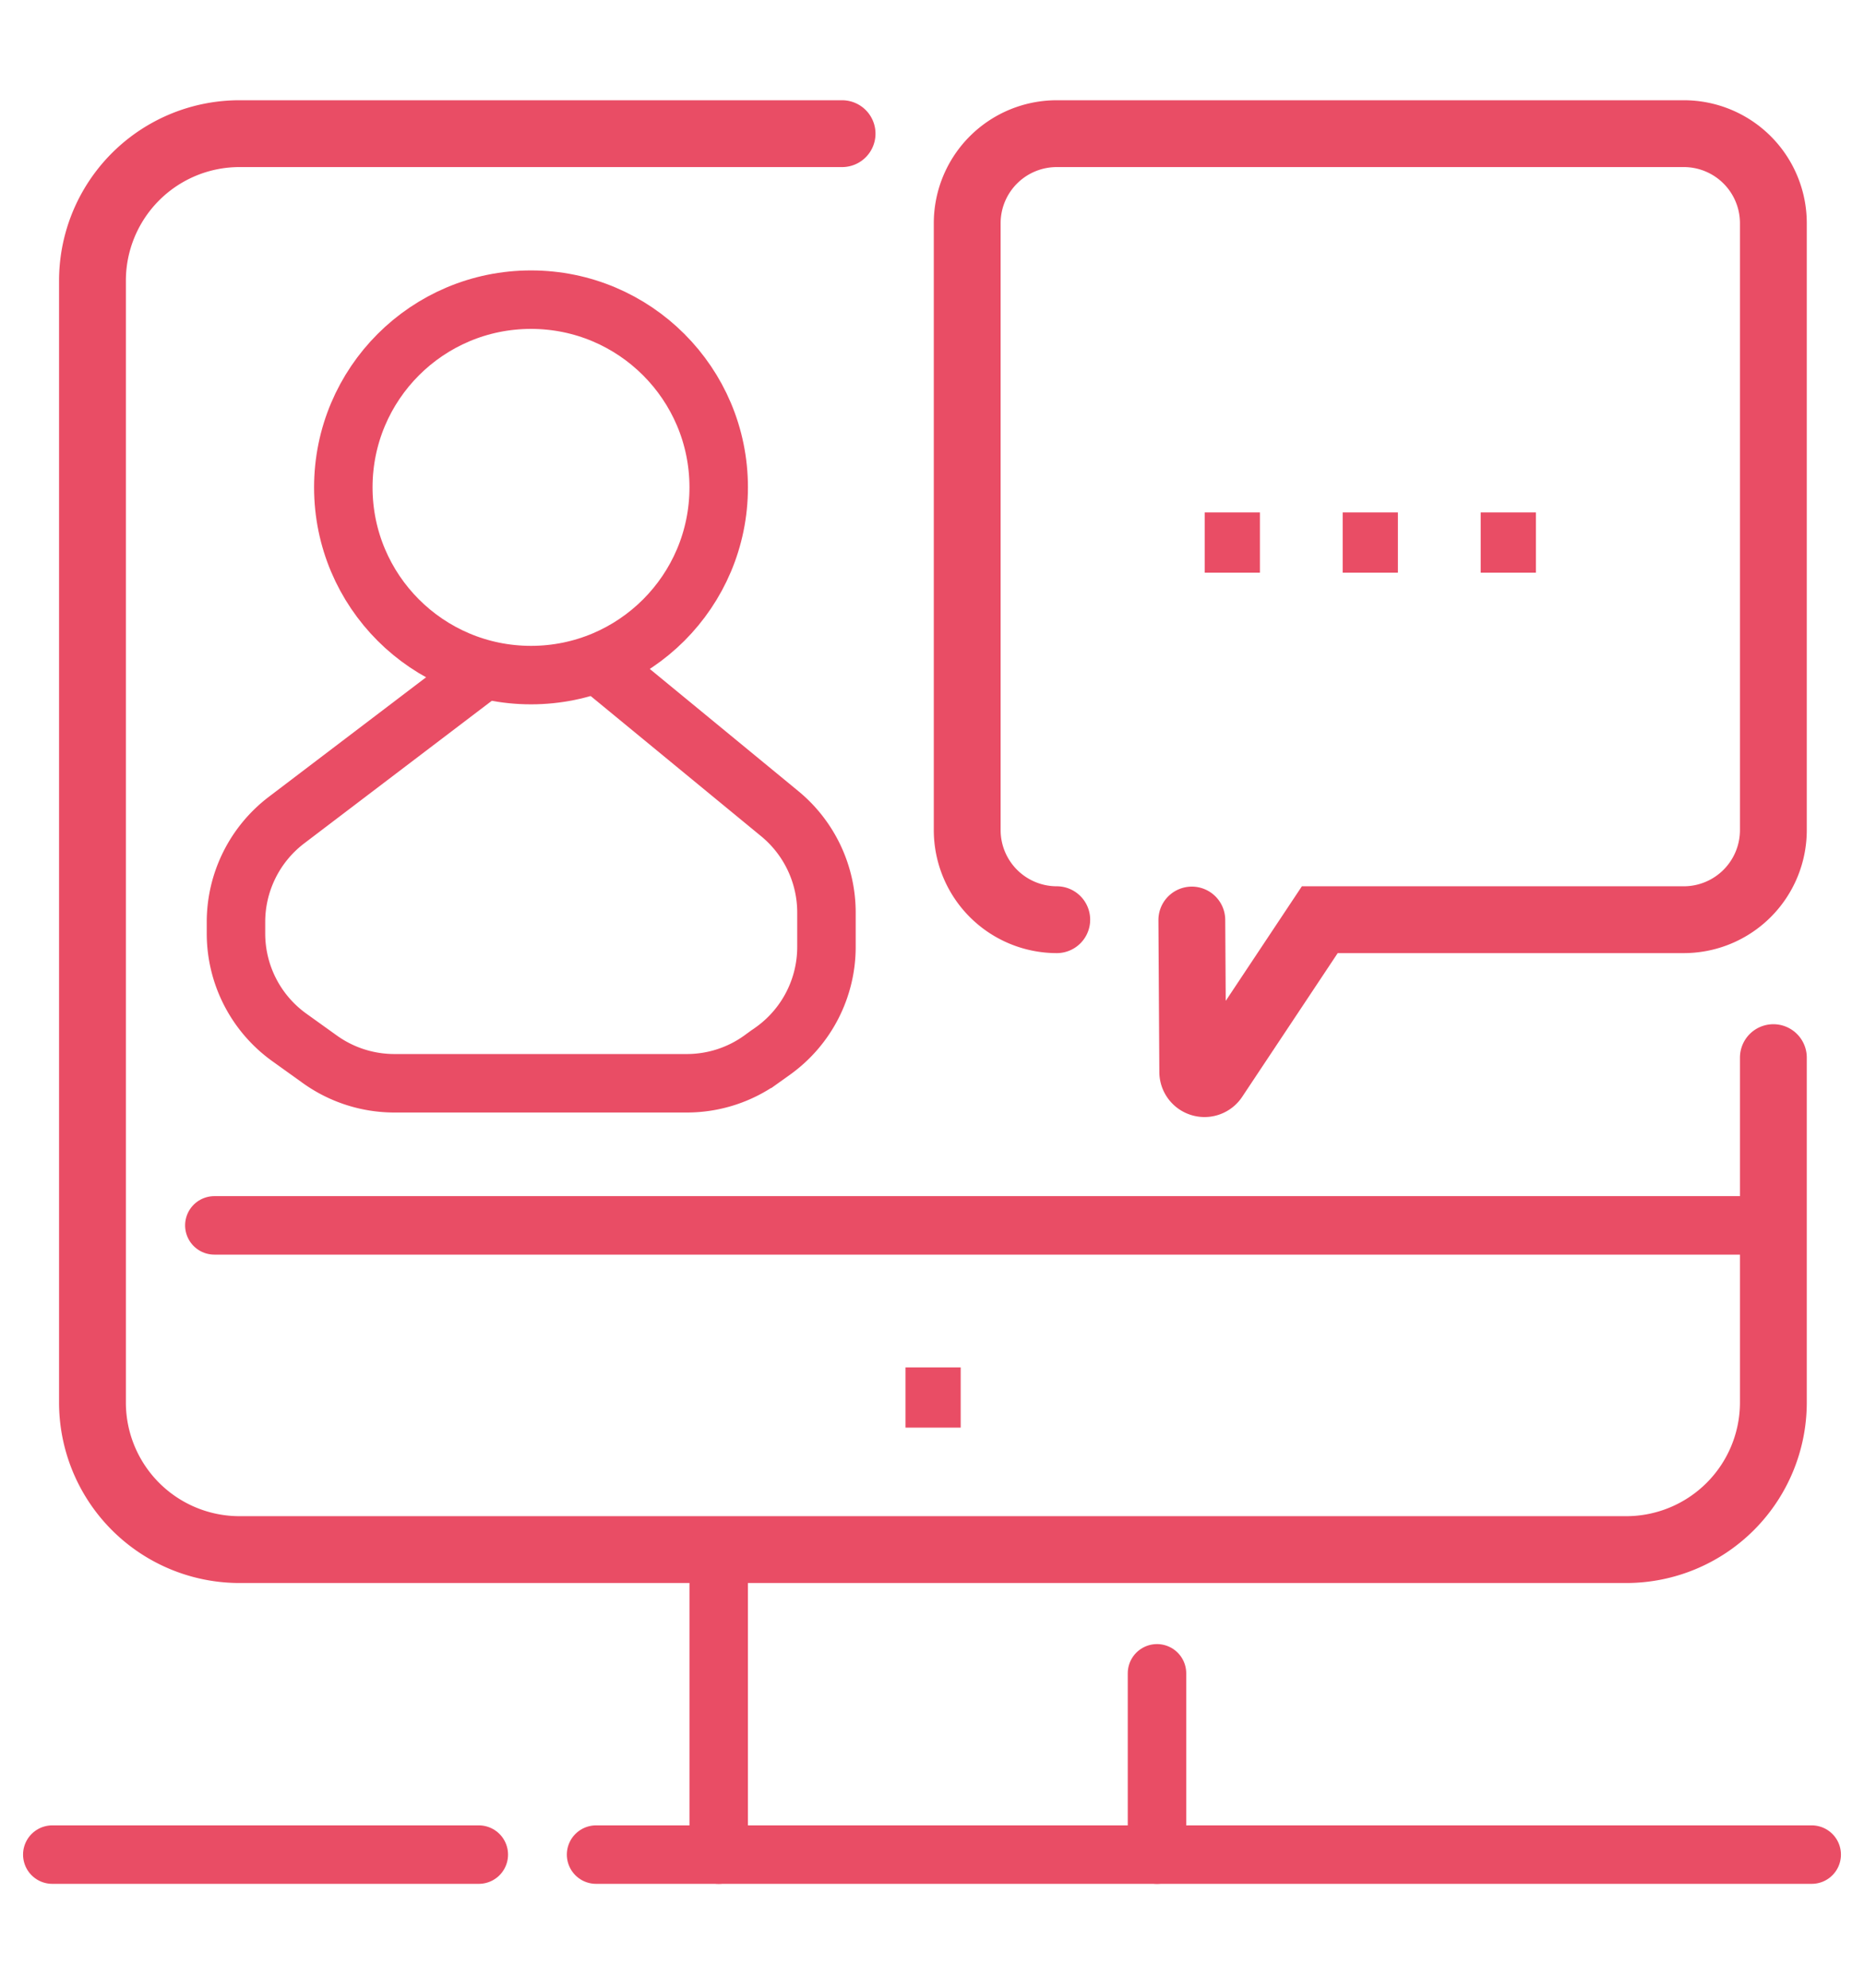
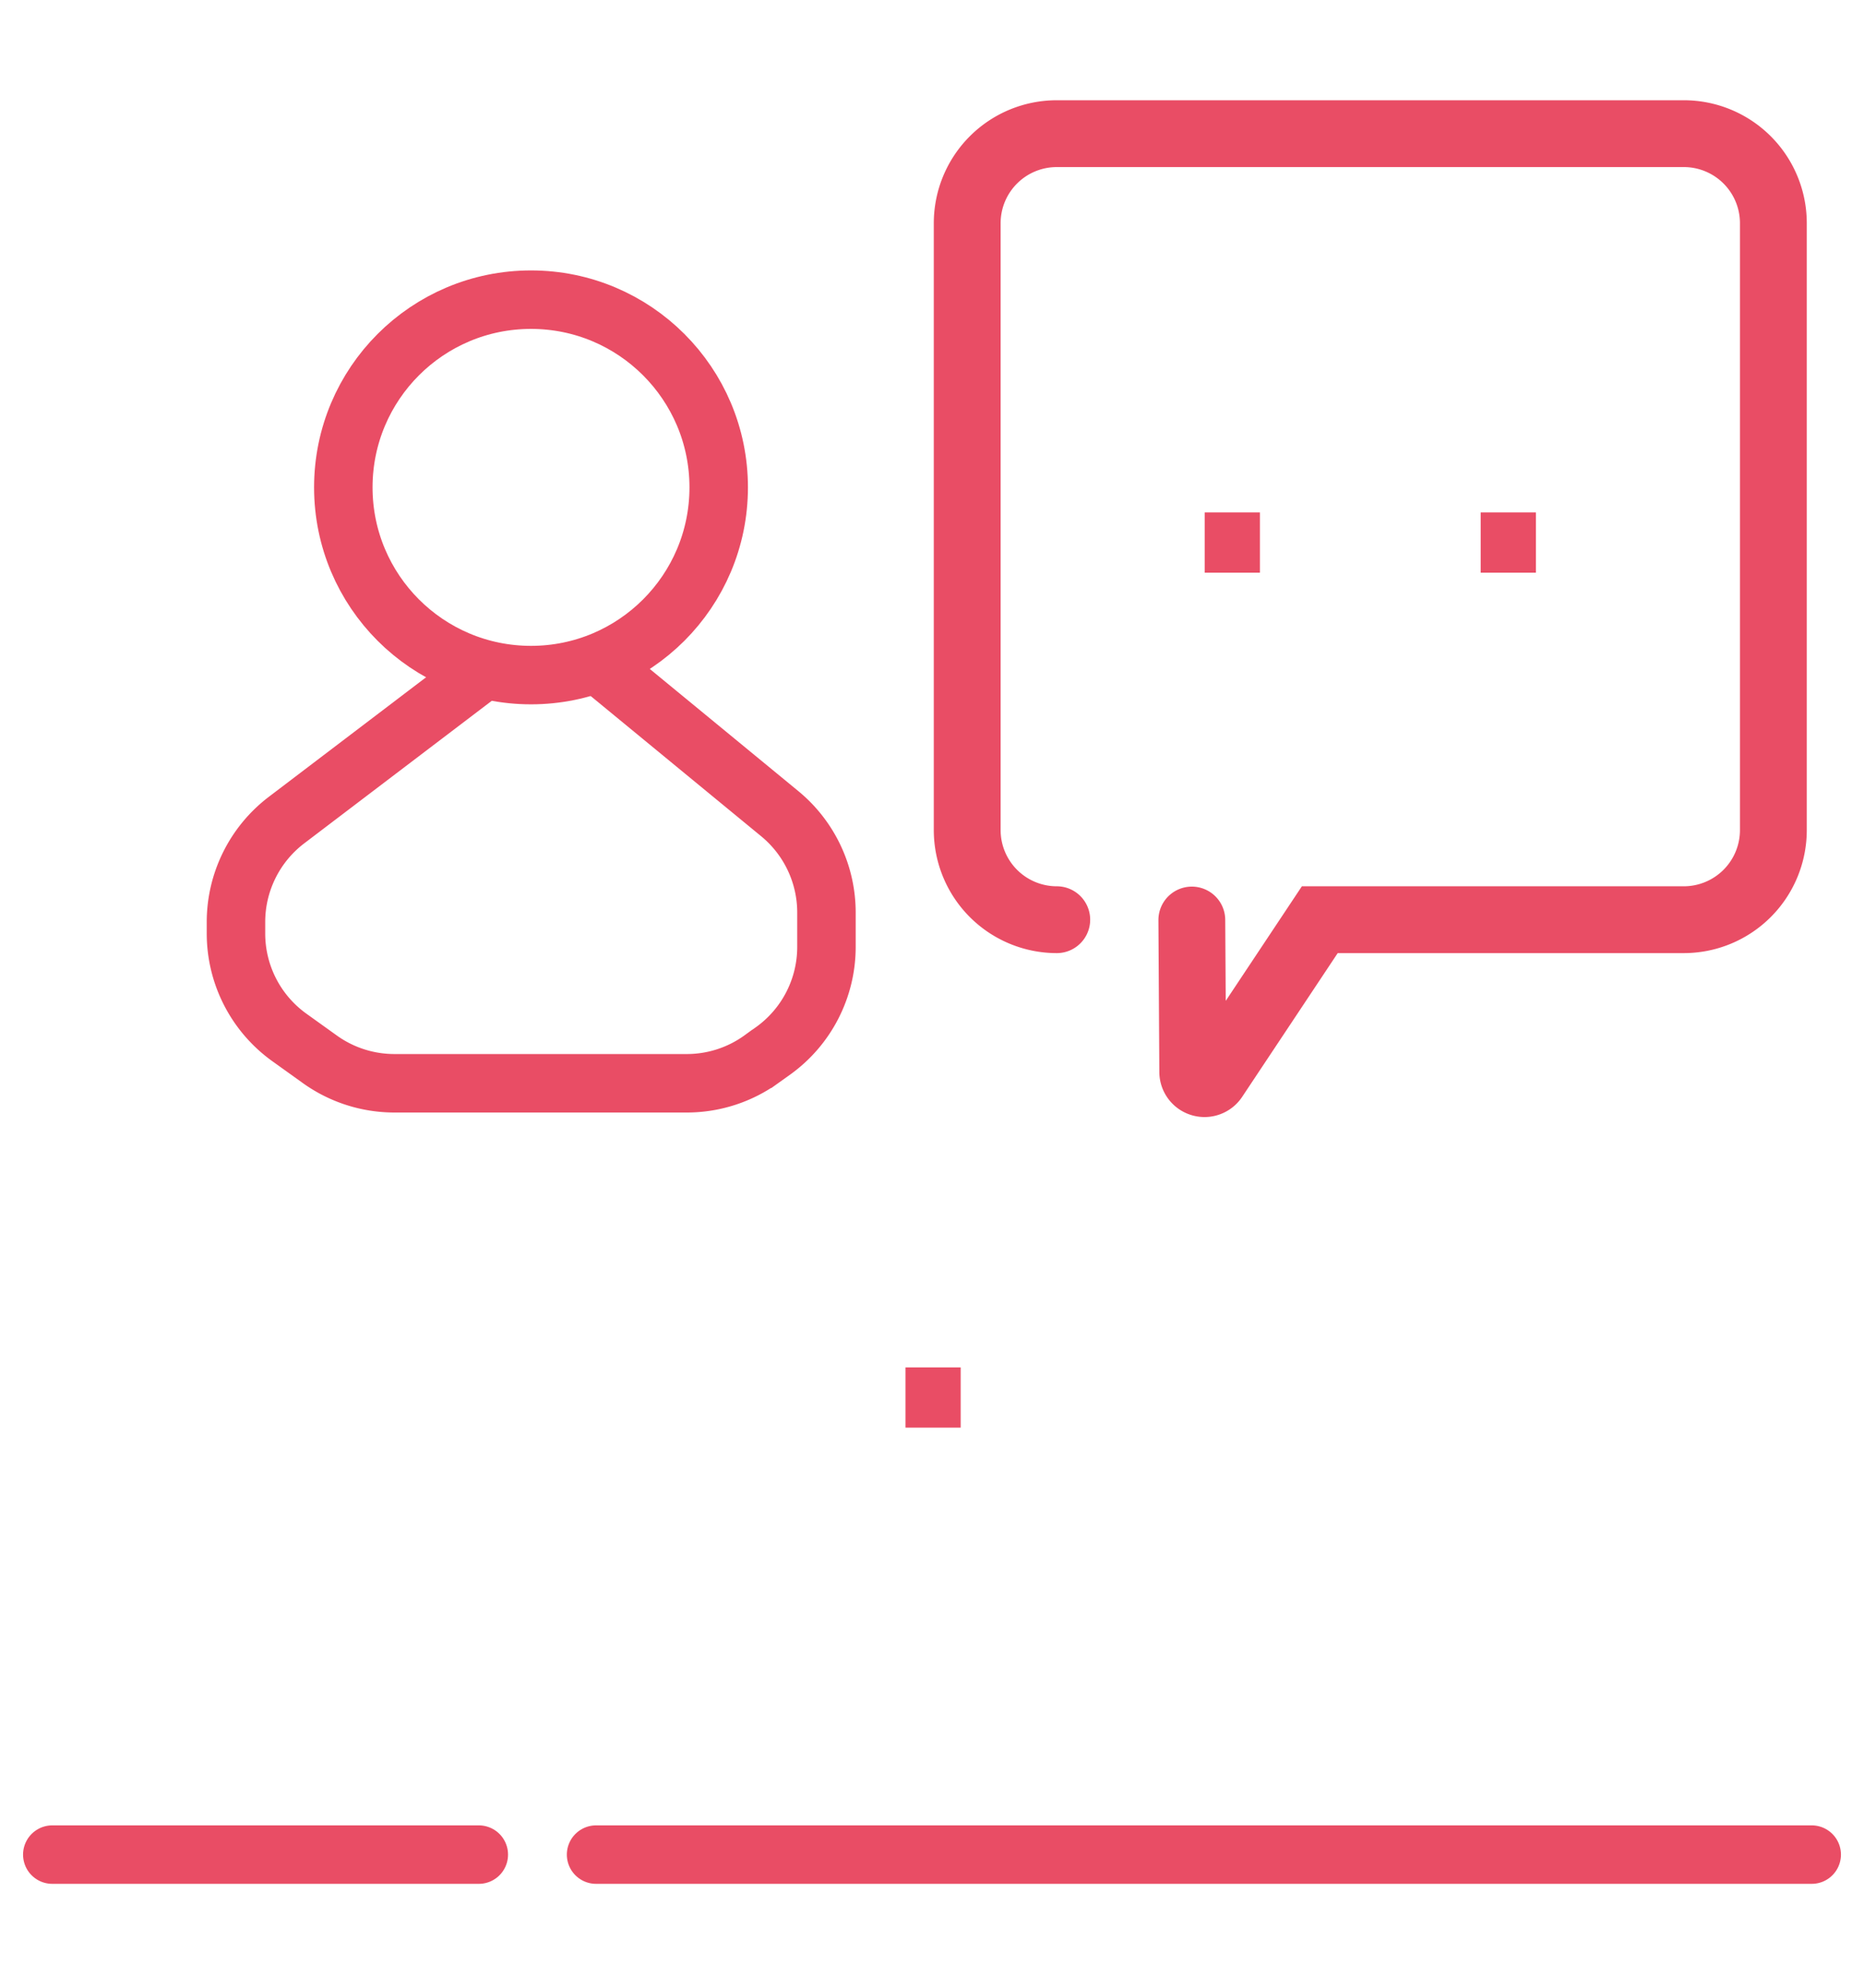
<svg xmlns="http://www.w3.org/2000/svg" id="Capa_1" data-name="Capa 1" viewBox="0 0 223.15 237.96">
  <defs>
    <style>.cls-1,.cls-3{fill:none;stroke:#e94d65;stroke-linecap:round;stroke-miterlimit:10;}.cls-1{stroke-width:8px;}.cls-2{fill:#e94d65;}.cls-3{stroke-width:7px;}</style>
  </defs>
  <title>email</title>
-   <path class="cls-1" d="M212.3,126.6v41.27a17.62,17.62,0,0,1-17.62,17.62h-166a17.61,17.61,0,0,1-17.61-17.62V33.57A17.6,17.6,0,0,1,28.72,16h72.09" />
  <path class="cls-1" d="M126.51,110.09a10.73,10.73,0,0,1-10.72-10.73V26.68A10.72,10.72,0,0,1,126.51,16h75.06A10.72,10.72,0,0,1,212.3,26.68V99.36a10.73,10.73,0,0,1-10.73,10.73H158l-12.63,19a1.41,1.41,0,0,1-2.58-.78l-.11-18.18" />
  <rect class="cls-2" x="144.22" y="61.34" width="6.61" height="7.21" />
-   <rect class="cls-2" x="160.74" y="61.34" width="6.61" height="7.21" />
  <rect class="cls-2" x="108.4" y="163.68" width="6.61" height="7.21" />
  <rect class="cls-2" x="177.26" y="61.34" width="6.61" height="7.21" />
  <path class="cls-3" d="M71.62,79.53,93.35,97.4a15.33,15.33,0,0,1,5.59,11.84v4.1a15.32,15.32,0,0,1-6.32,12.4l-1.4,1a15.28,15.28,0,0,1-9,2.93h-35a15.32,15.32,0,0,1-8.93-2.87l-3.64-2.61a15.31,15.31,0,0,1-6.4-12.45v-1.38a15.33,15.33,0,0,1,6.06-12.2L56.81,81.06" />
  <circle class="cls-3" cx="63.57" cy="58.34" r="22.47" />
-   <line class="cls-3" x1="212.3" y1="146.68" x2="25.66" y2="146.68" />
  <line class="cls-3" x1="6.26" y1="222" x2="57.32" y2="222" />
  <line class="cls-3" x1="71.36" y1="222" x2="216.89" y2="222" />
-   <line class="cls-3" x1="138.51" y1="200.3" x2="138.51" y2="222" />
-   <line class="cls-3" x1="86.04" y1="185.49" x2="86.04" y2="222" />
</svg>